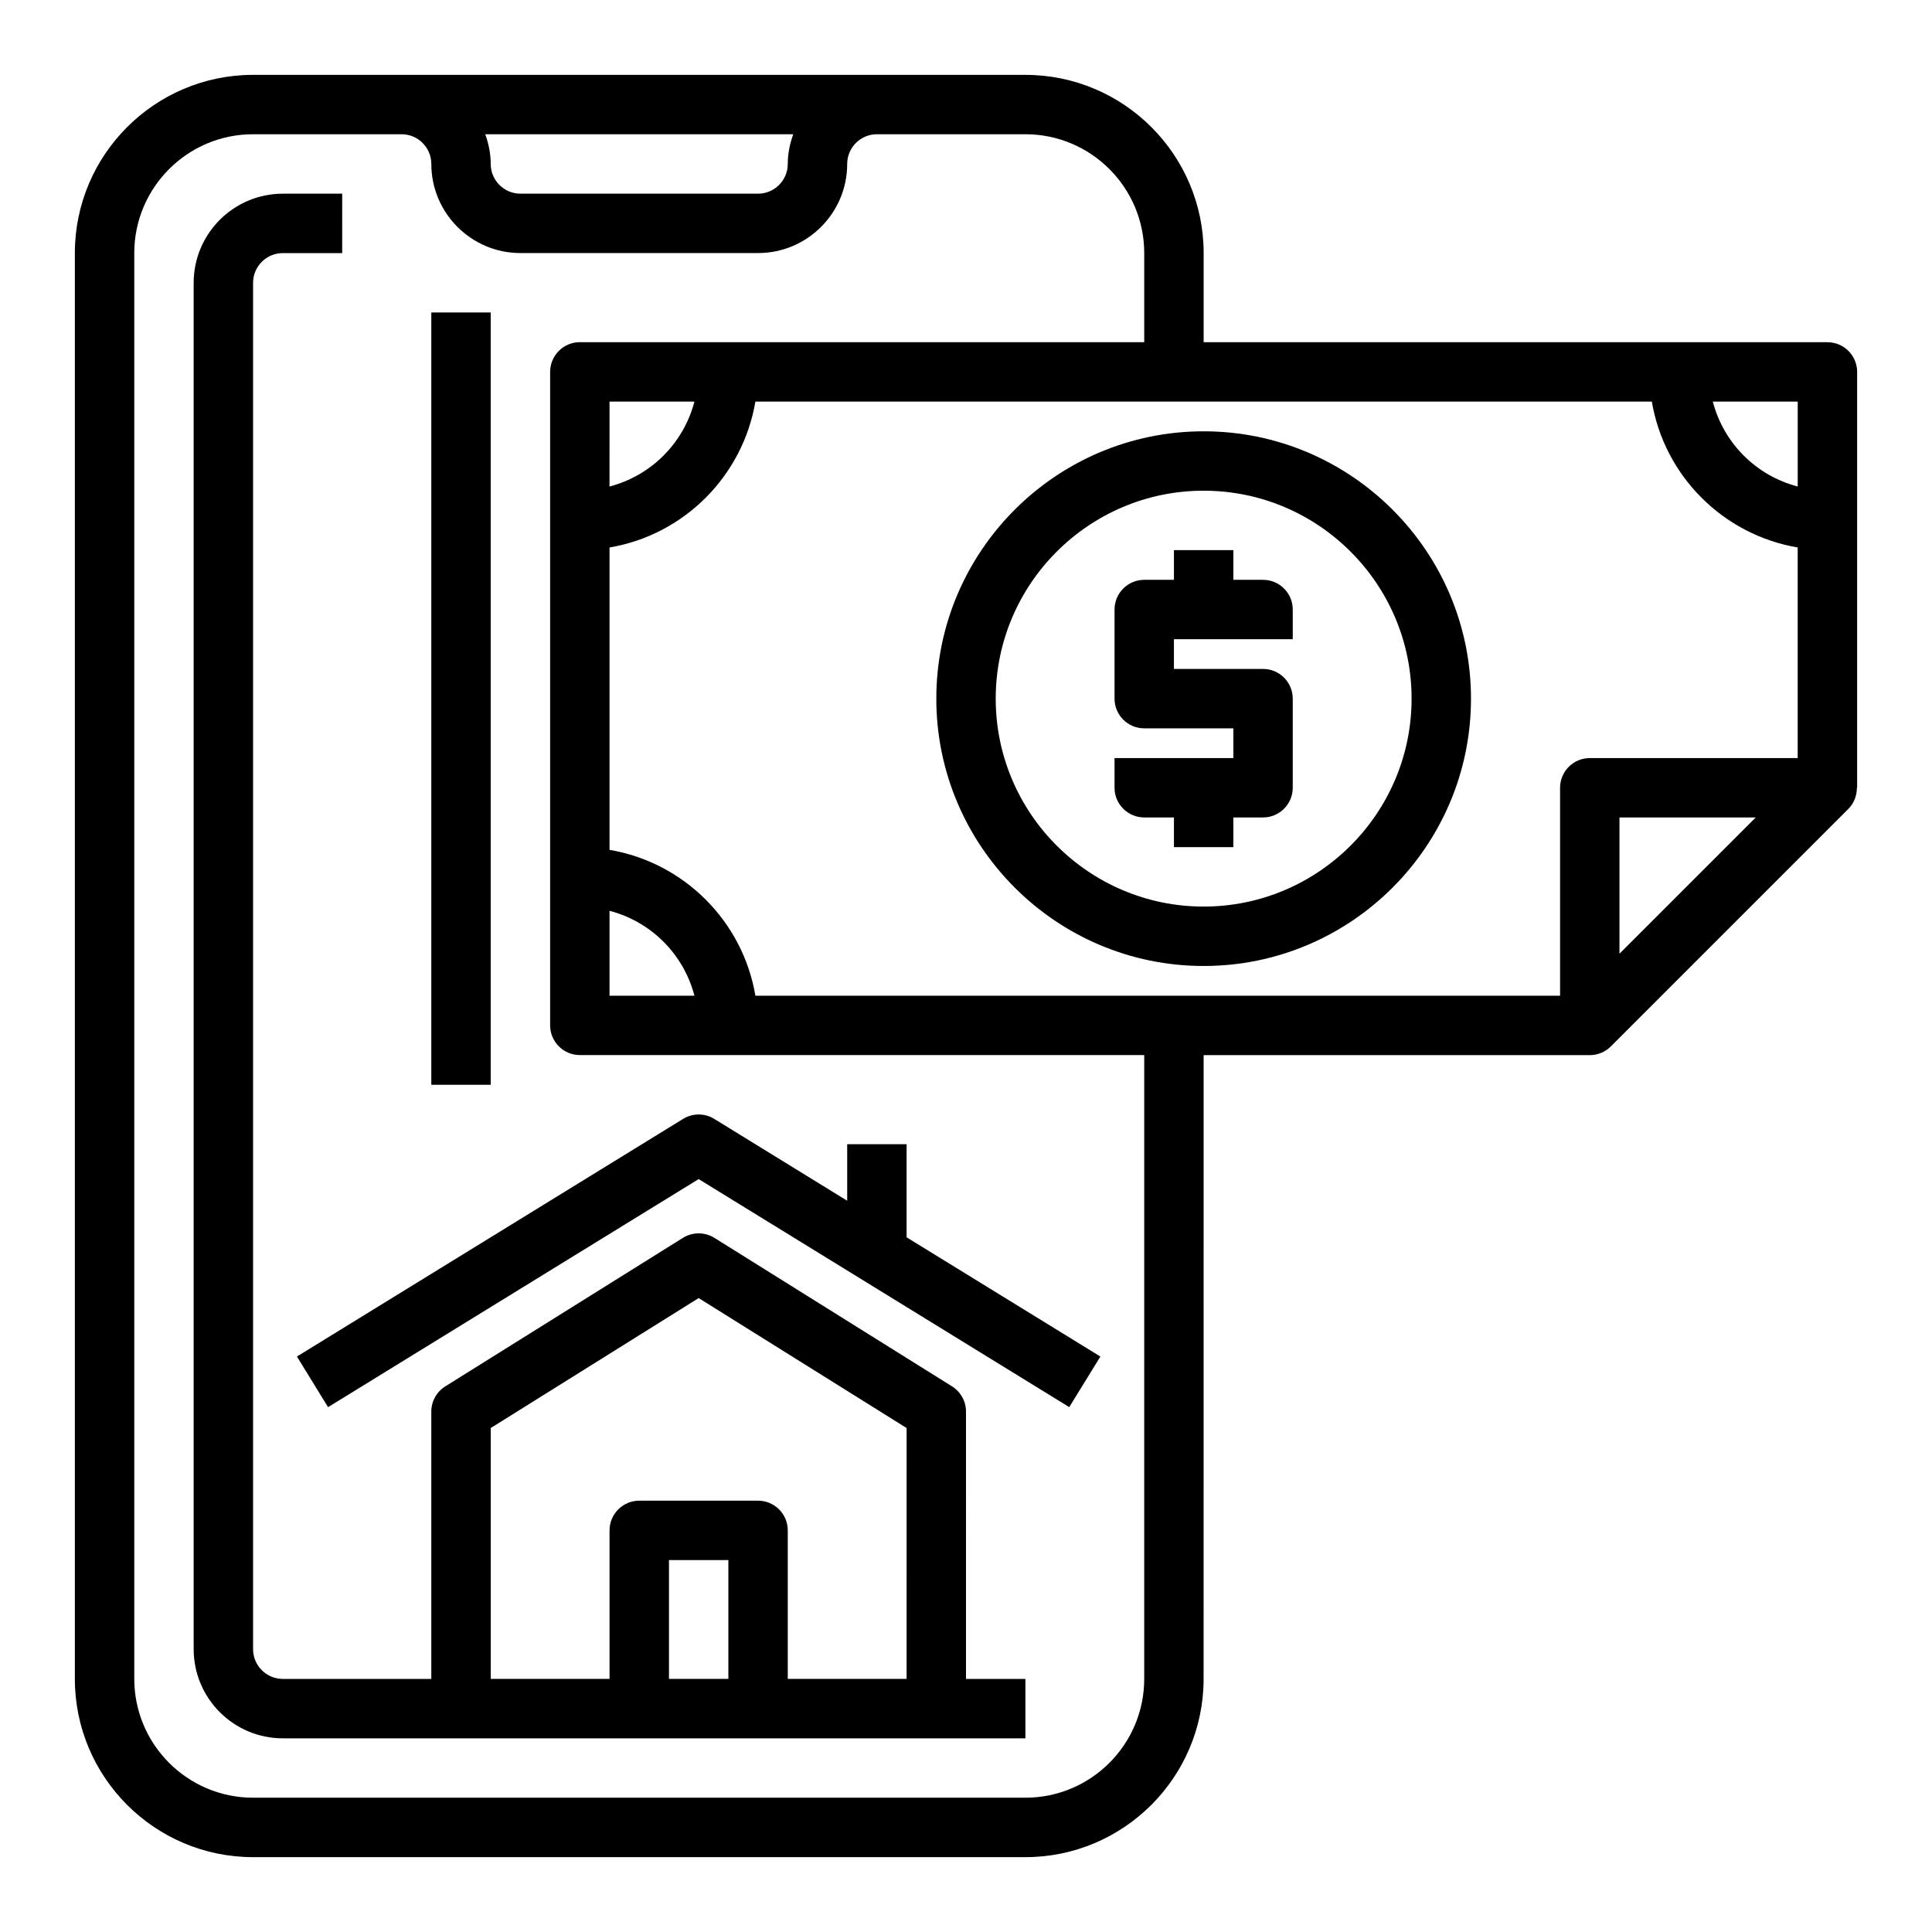
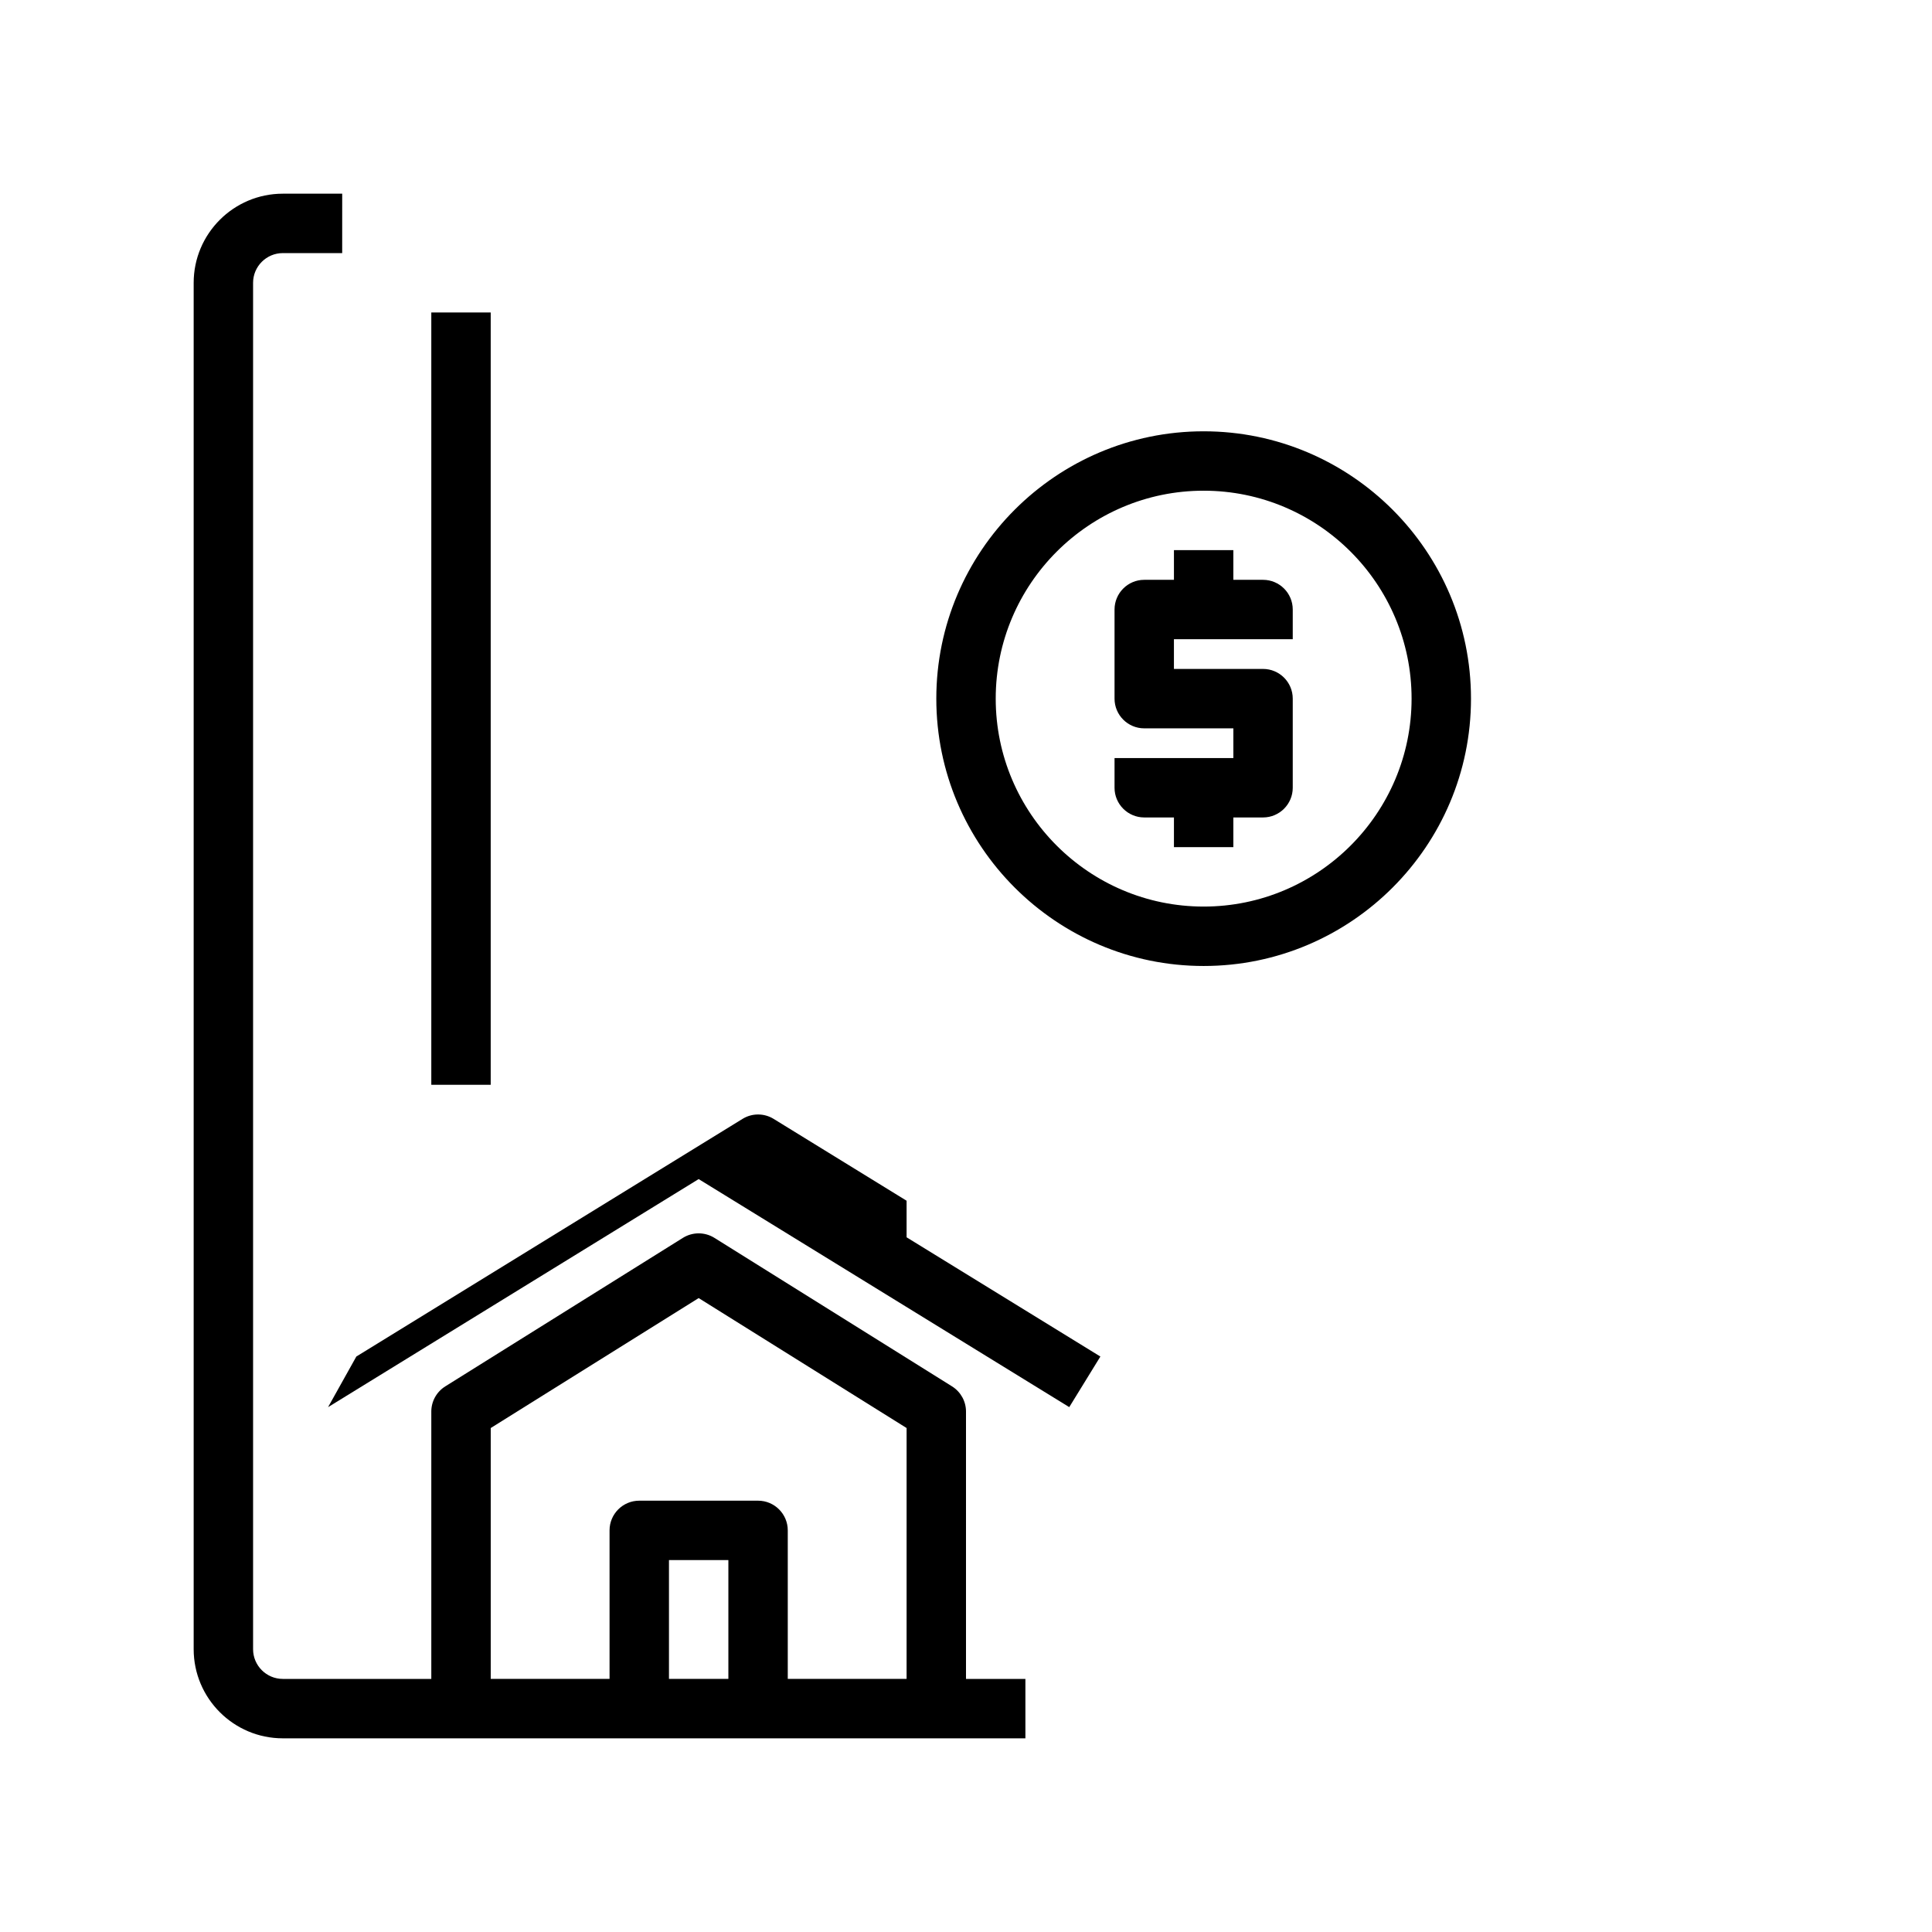
<svg xmlns="http://www.w3.org/2000/svg" fill="#000000" width="800px" height="800px" version="1.1" viewBox="144 144 512 512">
  <g>
-     <path d="m628.29 234.69h-165.31v-23.617c0-26.047-21.184-47.23-47.23-47.23h-39.359l-125.96-0.004h-39.359c-26.051 0-47.234 21.184-47.234 47.234v377.86c0 26.047 21.184 47.23 47.23 47.23h204.67c26.047 0 47.23-21.184 47.23-47.23l0.008-165.31h102.34c2.047 0 4.062-0.805 5.566-2.305l62.977-62.977c1.504-1.504 2.227-3.519 2.234-5.566h0.07v-110.21c0-4.348-3.527-7.871-7.871-7.871zm-7.875 38.242c-11.012-2.867-19.633-11.484-22.5-22.5h22.5zm-266.2-93.348c-0.883 2.473-1.449 5.102-1.449 7.871 0 4.336-3.535 7.871-7.871 7.871h-62.977c-4.336 0-7.871-3.535-7.871-7.871 0-2.769-0.566-5.398-1.449-7.871zm93.016 409.34c0 17.367-14.121 31.488-31.488 31.488h-204.67c-17.367 0-31.488-14.121-31.488-31.488v-377.86c0-17.367 14.121-31.488 31.488-31.488h39.359c4.336 0 7.871 3.535 7.871 7.871 0 13.02 10.598 23.617 23.617 23.617h62.977c13.02 0 23.617-10.598 23.617-23.617 0-4.336 3.535-7.871 7.871-7.871h39.359c17.367 0 31.488 14.121 31.488 31.488v23.617h-149.57c-4.344 0-7.871 3.527-7.871 7.871v173.18c0 4.344 3.527 7.871 7.871 7.871h149.57zm-141.7-203.55c11.012 2.867 19.633 11.484 22.5 22.5h-22.5zm22.496-134.94c-2.867 11.012-11.484 19.633-22.5 22.5l0.004-22.5zm237.28 94.465c-4.344 0-7.871 3.527-7.871 7.871v55.105h-213.25c-3.328-19.734-18.918-35.312-38.652-38.652v-80.137c19.734-3.328 35.312-18.918 38.652-38.652h237.57c3.328 19.734 18.918 35.312 38.652 38.652v55.812zm7.871 51.844v-36.102h36.102z" />
    <path d="m462.98 258.3c-39.062 0-70.848 31.789-70.848 70.848 0 39.062 31.789 70.848 70.848 70.848 39.062 0 70.848-31.789 70.848-70.848 0-39.059-31.789-70.848-70.848-70.848zm0 125.95c-30.387 0-55.105-24.719-55.105-55.105 0-30.387 24.719-55.105 55.105-55.105 30.387 0 55.105 24.719 55.105 55.105-0.004 30.387-24.723 55.105-55.105 55.105z" />
    <path d="m478.72 297.66h-7.871v-7.871h-15.742v7.871h-7.871c-4.344 0-7.871 3.527-7.871 7.871v23.617c0 4.344 3.527 7.871 7.871 7.871h23.617v7.871h-31.488v7.871c0 4.344 3.527 7.871 7.871 7.871h7.871v7.871h15.742v-7.871h7.871c4.344 0 7.871-3.527 7.871-7.871v-23.617c0-4.344-3.527-7.871-7.871-7.871h-23.617v-7.871h31.488v-7.871c0-4.348-3.527-7.871-7.871-7.871z" />
    <path d="m258.3 226.81h15.742v204.67h-15.742z" />
    <path d="m400 518.08c0-2.715-1.402-5.234-3.699-6.676l-62.977-39.359c-2.551-1.59-5.785-1.59-8.344 0l-62.977 39.359c-2.301 1.441-3.703 3.961-3.703 6.676v70.848h-39.359c-4.336 0-7.871-3.535-7.871-7.871v-362.11c0-4.336 3.535-7.871 7.871-7.871h15.742l0.004-15.746h-15.746c-13.02 0-23.617 10.598-23.617 23.617v362.11c0 13.02 10.598 23.617 23.617 23.617h196.8v-15.742h-15.742zm-125.95 4.363 55.105-34.441 55.105 34.441-0.004 66.484h-31.488v-39.359c0-4.344-3.527-7.871-7.871-7.871h-31.488c-4.344 0-7.871 3.527-7.871 7.871v39.359h-31.488zm62.977 66.484h-15.742v-31.488h15.742z" />
-     <path d="m230.94 516.91 98.211-60.441 98.211 60.434 8.25-13.406-51.355-31.598v-24.672h-15.742v14.98l-35.234-21.688c-2.527-1.559-5.723-1.559-8.25 0l-102.34 62.977z" />
+     <path d="m230.94 516.91 98.211-60.441 98.211 60.434 8.25-13.406-51.355-31.598v-24.672v14.98l-35.234-21.688c-2.527-1.559-5.723-1.559-8.25 0l-102.34 62.977z" />
  </g>
</svg>